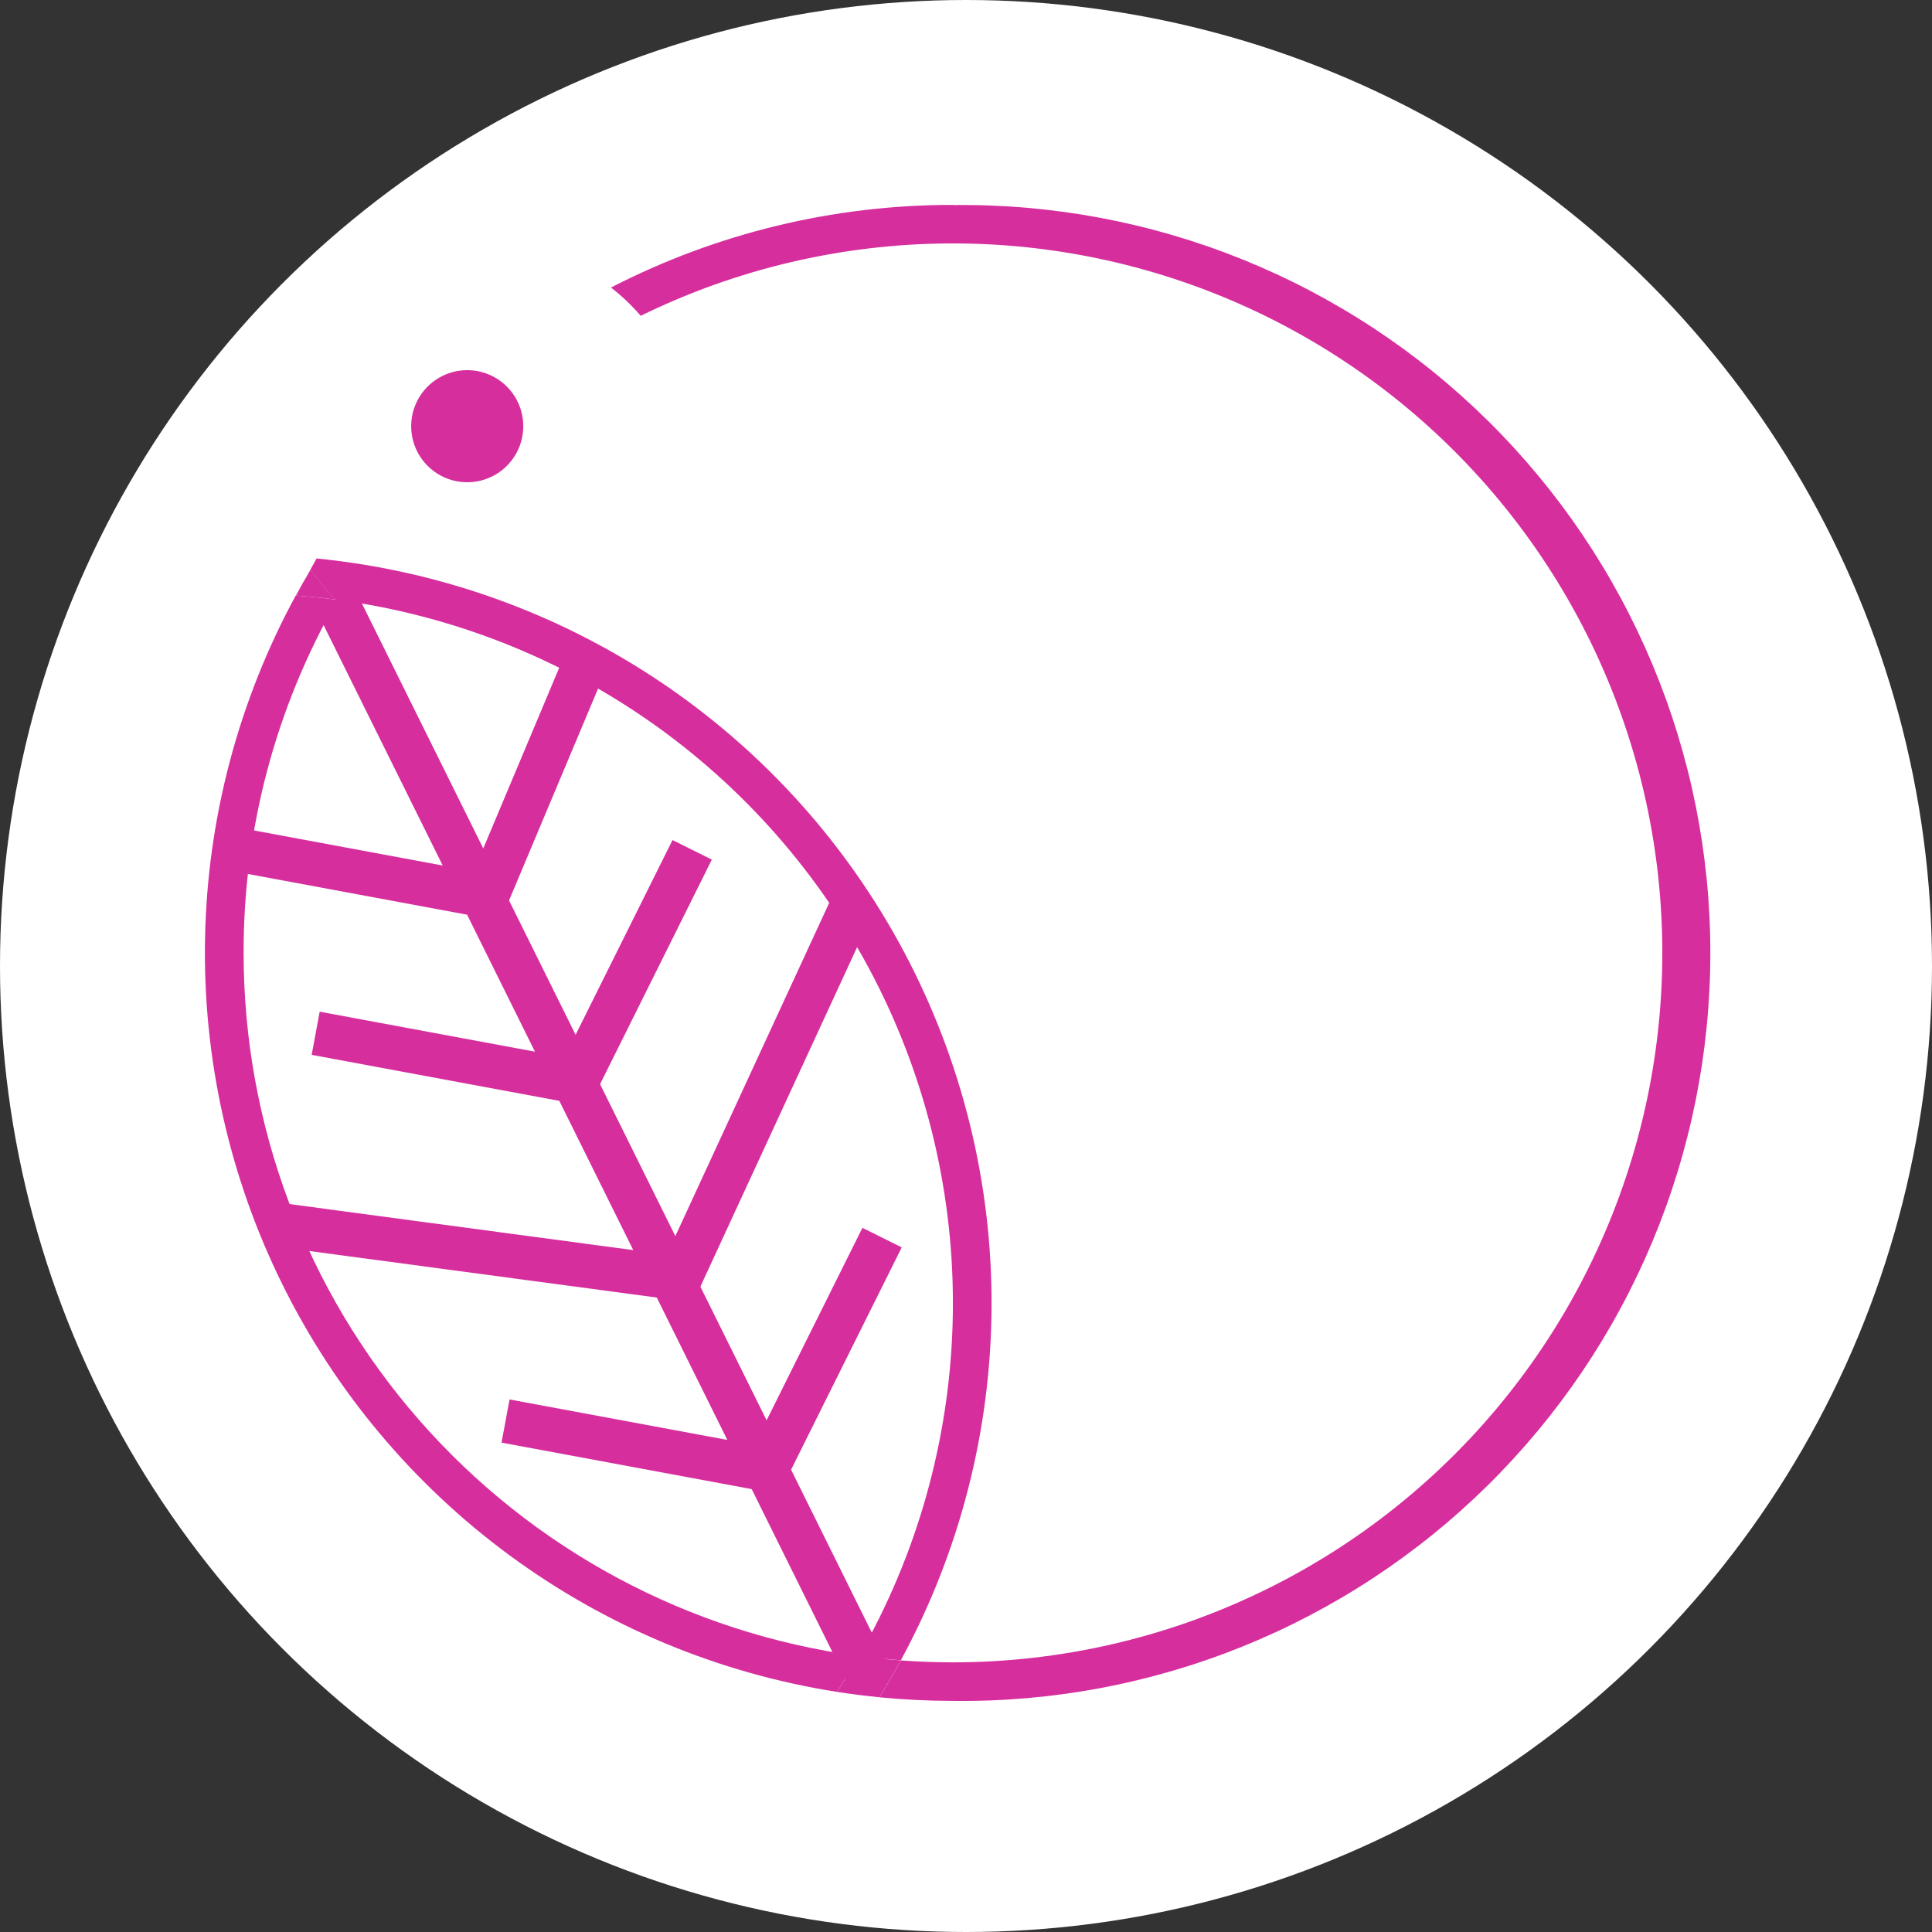
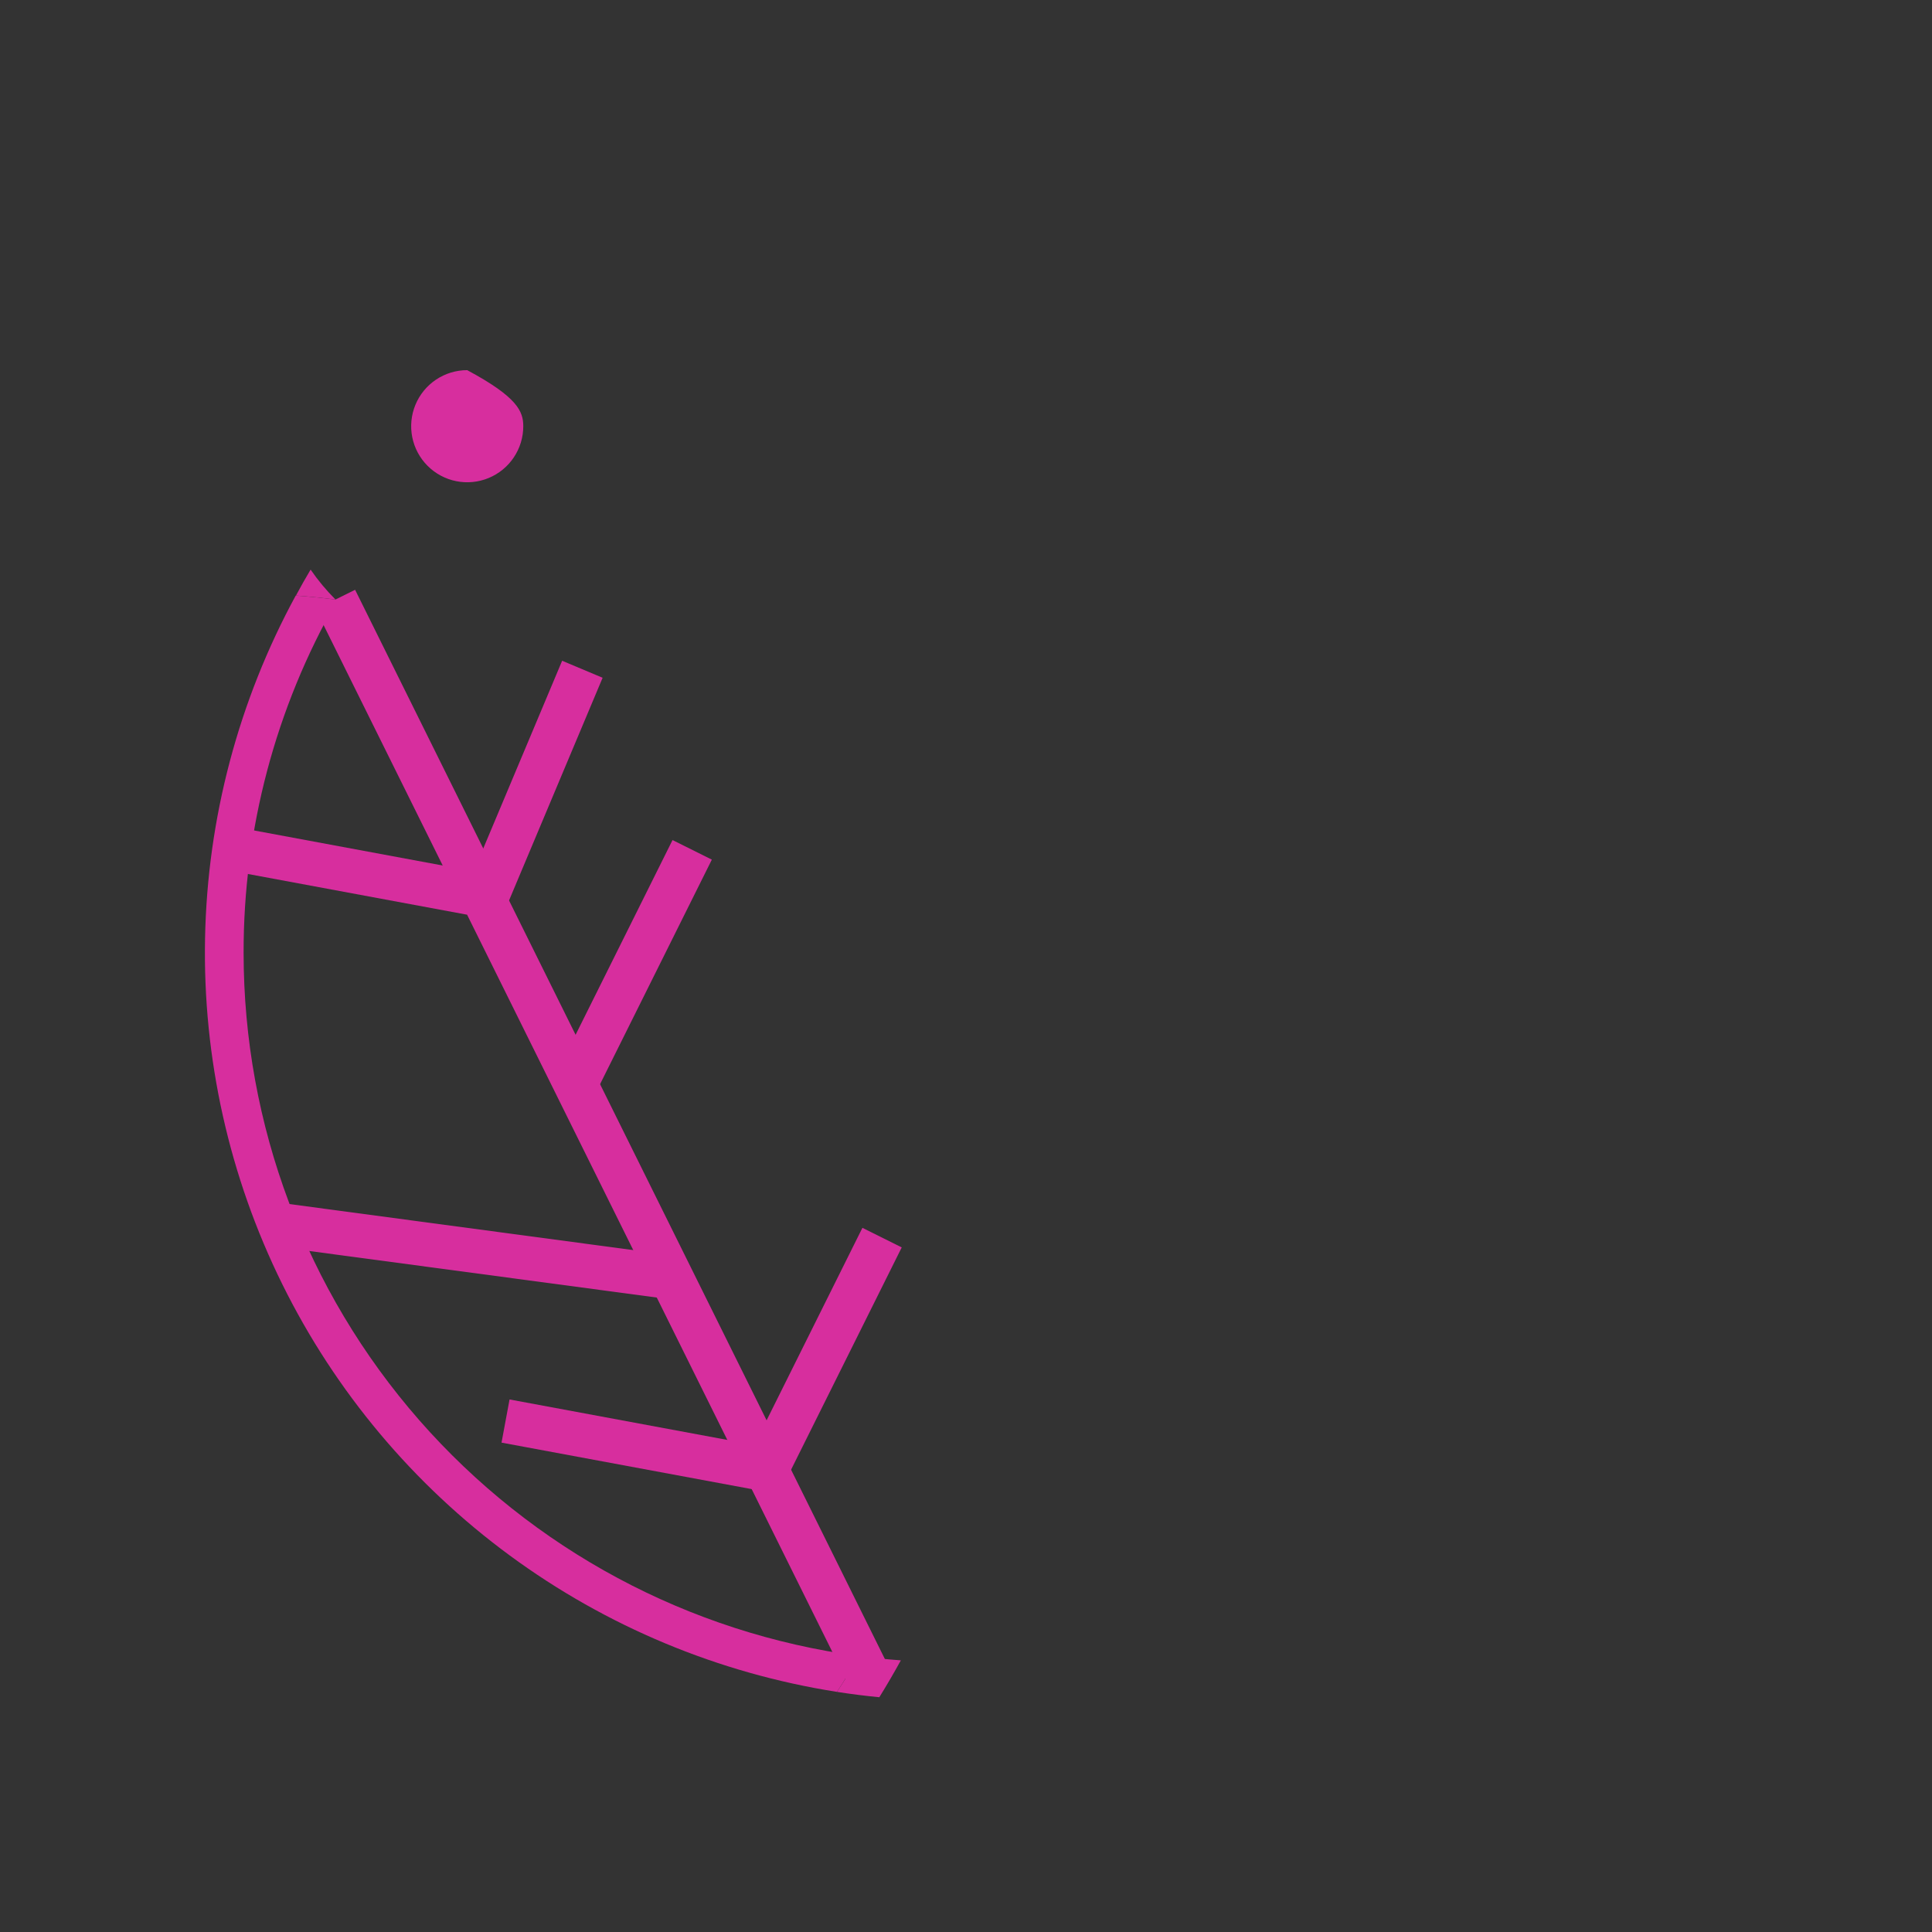
<svg xmlns="http://www.w3.org/2000/svg" width="66" height="66" viewBox="0 0 66 66" fill="none">
  <rect x="0" y="0" width="66" height="66" fill="#333333" stroke="none" />
-   <circle cx="33" cy="33" r="33" fill="white" />
-   <path d="M32.556 7C28.492 6.994 24.486 7.962 20.873 9.822C21.242 10.11 21.582 10.434 21.888 10.788C25.164 9.183 28.759 8.338 32.407 8.316C36.055 8.295 39.66 9.097 42.955 10.662C46.249 12.228 49.148 14.518 51.435 17.36C53.721 20.202 55.337 23.523 56.161 27.077C56.985 30.63 56.996 34.324 56.194 37.882C55.392 41.441 53.797 44.772 51.528 47.628C49.259 50.484 46.374 52.791 43.089 54.377C39.804 55.963 36.204 56.787 32.556 56.788C31.956 56.788 31.362 56.766 30.774 56.722C30.541 57.15 30.296 57.57 30.039 57.982C30.867 58.063 31.706 58.104 32.556 58.105C35.938 58.147 39.295 57.518 42.432 56.253C45.569 54.988 48.424 53.112 50.83 50.736C53.237 48.359 55.148 45.528 56.452 42.407C57.756 39.286 58.428 35.938 58.428 32.555C58.428 29.173 57.756 25.824 56.452 22.703C55.148 19.582 53.237 16.751 50.83 14.374C48.424 11.998 45.569 10.122 42.432 8.857C39.295 7.592 35.938 6.963 32.556 7.005" fill="#D72E9E" />
  <path d="M29.346 56.574C29.107 56.99 28.855 57.398 28.592 57.797C29.07 57.872 29.552 57.933 30.039 57.98C30.295 57.567 30.54 57.147 30.774 56.72C30.294 56.685 29.818 56.637 29.346 56.574Z" fill="#D72E9E" />
  <path d="M10.61 19.46C10.436 19.751 10.27 20.047 10.11 20.345C10.565 20.378 11.015 20.424 11.462 20.481C11.148 20.168 10.863 19.826 10.612 19.46" fill="#D72E9E" />
  <path d="M8.322 32.554C8.314 28.337 9.411 24.192 11.504 20.532L11.455 20.481C11.008 20.424 10.557 20.378 10.103 20.345C8.148 23.942 7.085 27.955 7.005 32.048C6.924 36.14 7.828 40.193 9.64 43.863C11.452 47.534 14.12 50.715 17.418 53.14C20.716 55.565 24.548 57.162 28.592 57.797C28.855 57.397 29.106 56.989 29.346 56.574C23.527 55.795 18.188 52.931 14.321 48.514C10.455 44.096 8.323 38.425 8.322 32.554Z" fill="#D72E9E" />
-   <path d="M10.814 19.083L10.107 20.345C10.27 20.045 10.436 19.751 10.607 19.46C10.858 19.826 11.143 20.168 11.457 20.481C15.405 20.998 19.164 22.479 22.404 24.793C25.643 27.108 28.263 30.185 30.031 33.752C31.799 37.319 32.662 41.267 32.542 45.247C32.423 49.226 31.325 53.115 29.346 56.57C29.818 56.633 30.294 56.681 30.774 56.716C32.788 53.009 33.852 48.862 33.873 44.643C33.895 40.425 32.871 36.267 30.895 32.54C28.919 28.814 26.051 25.634 22.547 23.285C19.043 20.936 15.012 19.491 10.814 19.078" fill="#D72E9E" />
  <path d="M11.459 20.481L29.69 57.277" stroke="#D72E9E" stroke-width="1.5" />
  <path d="M7.362 28.888L16.092 30.51" stroke="#D72E9E" stroke-width="1.5" />
-   <path d="M10.784 35.298L19.514 36.92" stroke="#D72E9E" stroke-width="1.5" />
  <path d="M23.646 29.032L19.689 36.981" stroke="#D72E9E" stroke-width="1.5" />
  <path d="M19.895 22.863L16.455 31.049" stroke="#D72E9E" stroke-width="1.5" />
  <path d="M9.2 41.797L22.603 43.592" stroke="#D72E9E" stroke-width="1.5" />
  <path d="M17.27 48.545L26 50.167" stroke="#D72E9E" stroke-width="1.5" />
  <path d="M30.133 42.279L26.176 50.228" stroke="#D72E9E" stroke-width="1.5" />
-   <path d="M29.156 30.836L22.942 44.296" stroke="#D72E9E" stroke-width="1.5" />
-   <path d="M17.876 14.56C17.876 14.939 17.764 15.309 17.553 15.624C17.343 15.939 17.044 16.184 16.694 16.329C16.344 16.474 15.959 16.512 15.587 16.438C15.216 16.364 14.875 16.182 14.607 15.914C14.339 15.646 14.157 15.305 14.083 14.934C14.009 14.562 14.047 14.177 14.192 13.827C14.337 13.477 14.582 13.178 14.897 12.968C15.212 12.757 15.582 12.645 15.961 12.645C16.469 12.645 16.956 12.847 17.315 13.206C17.674 13.565 17.876 14.052 17.876 14.56Z" fill="#D72E9E" />
+   <path d="M17.876 14.56C17.876 14.939 17.764 15.309 17.553 15.624C17.343 15.939 17.044 16.184 16.694 16.329C16.344 16.474 15.959 16.512 15.587 16.438C15.216 16.364 14.875 16.182 14.607 15.914C14.339 15.646 14.157 15.305 14.083 14.934C14.009 14.562 14.047 14.177 14.192 13.827C14.337 13.477 14.582 13.178 14.897 12.968C15.212 12.757 15.582 12.645 15.961 12.645C17.674 13.565 17.876 14.052 17.876 14.56Z" fill="#D72E9E" />
</svg>